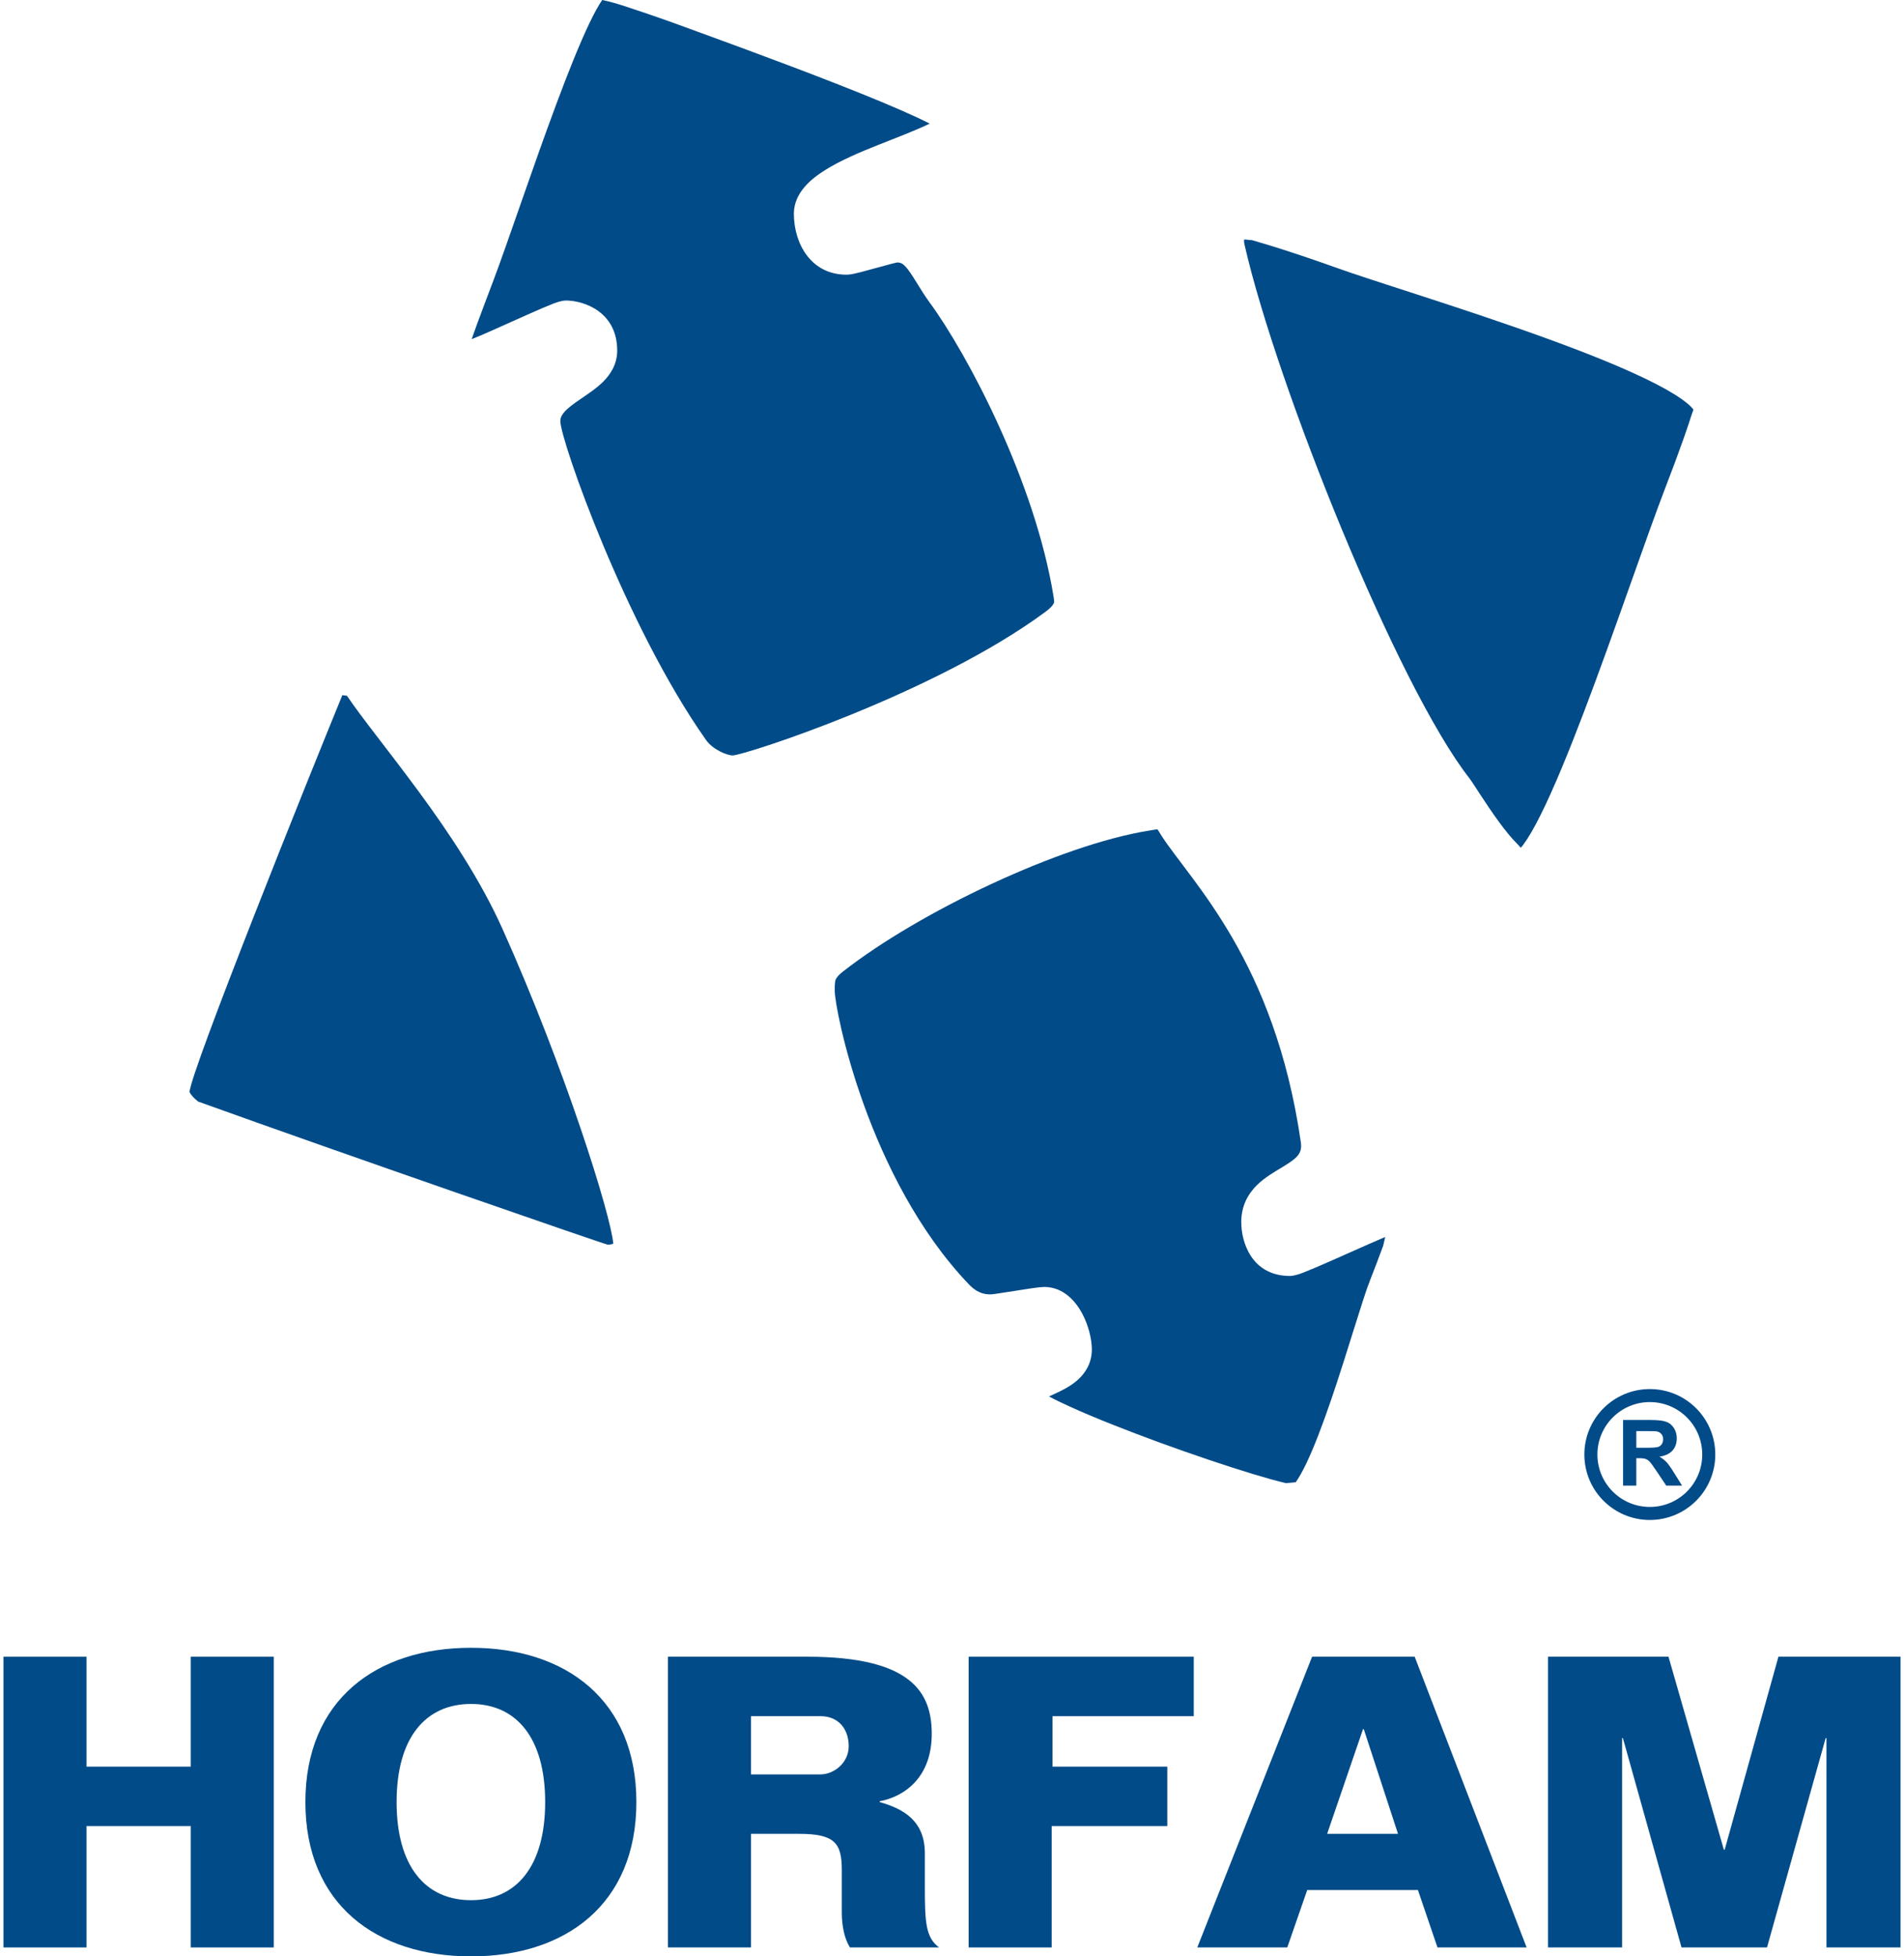
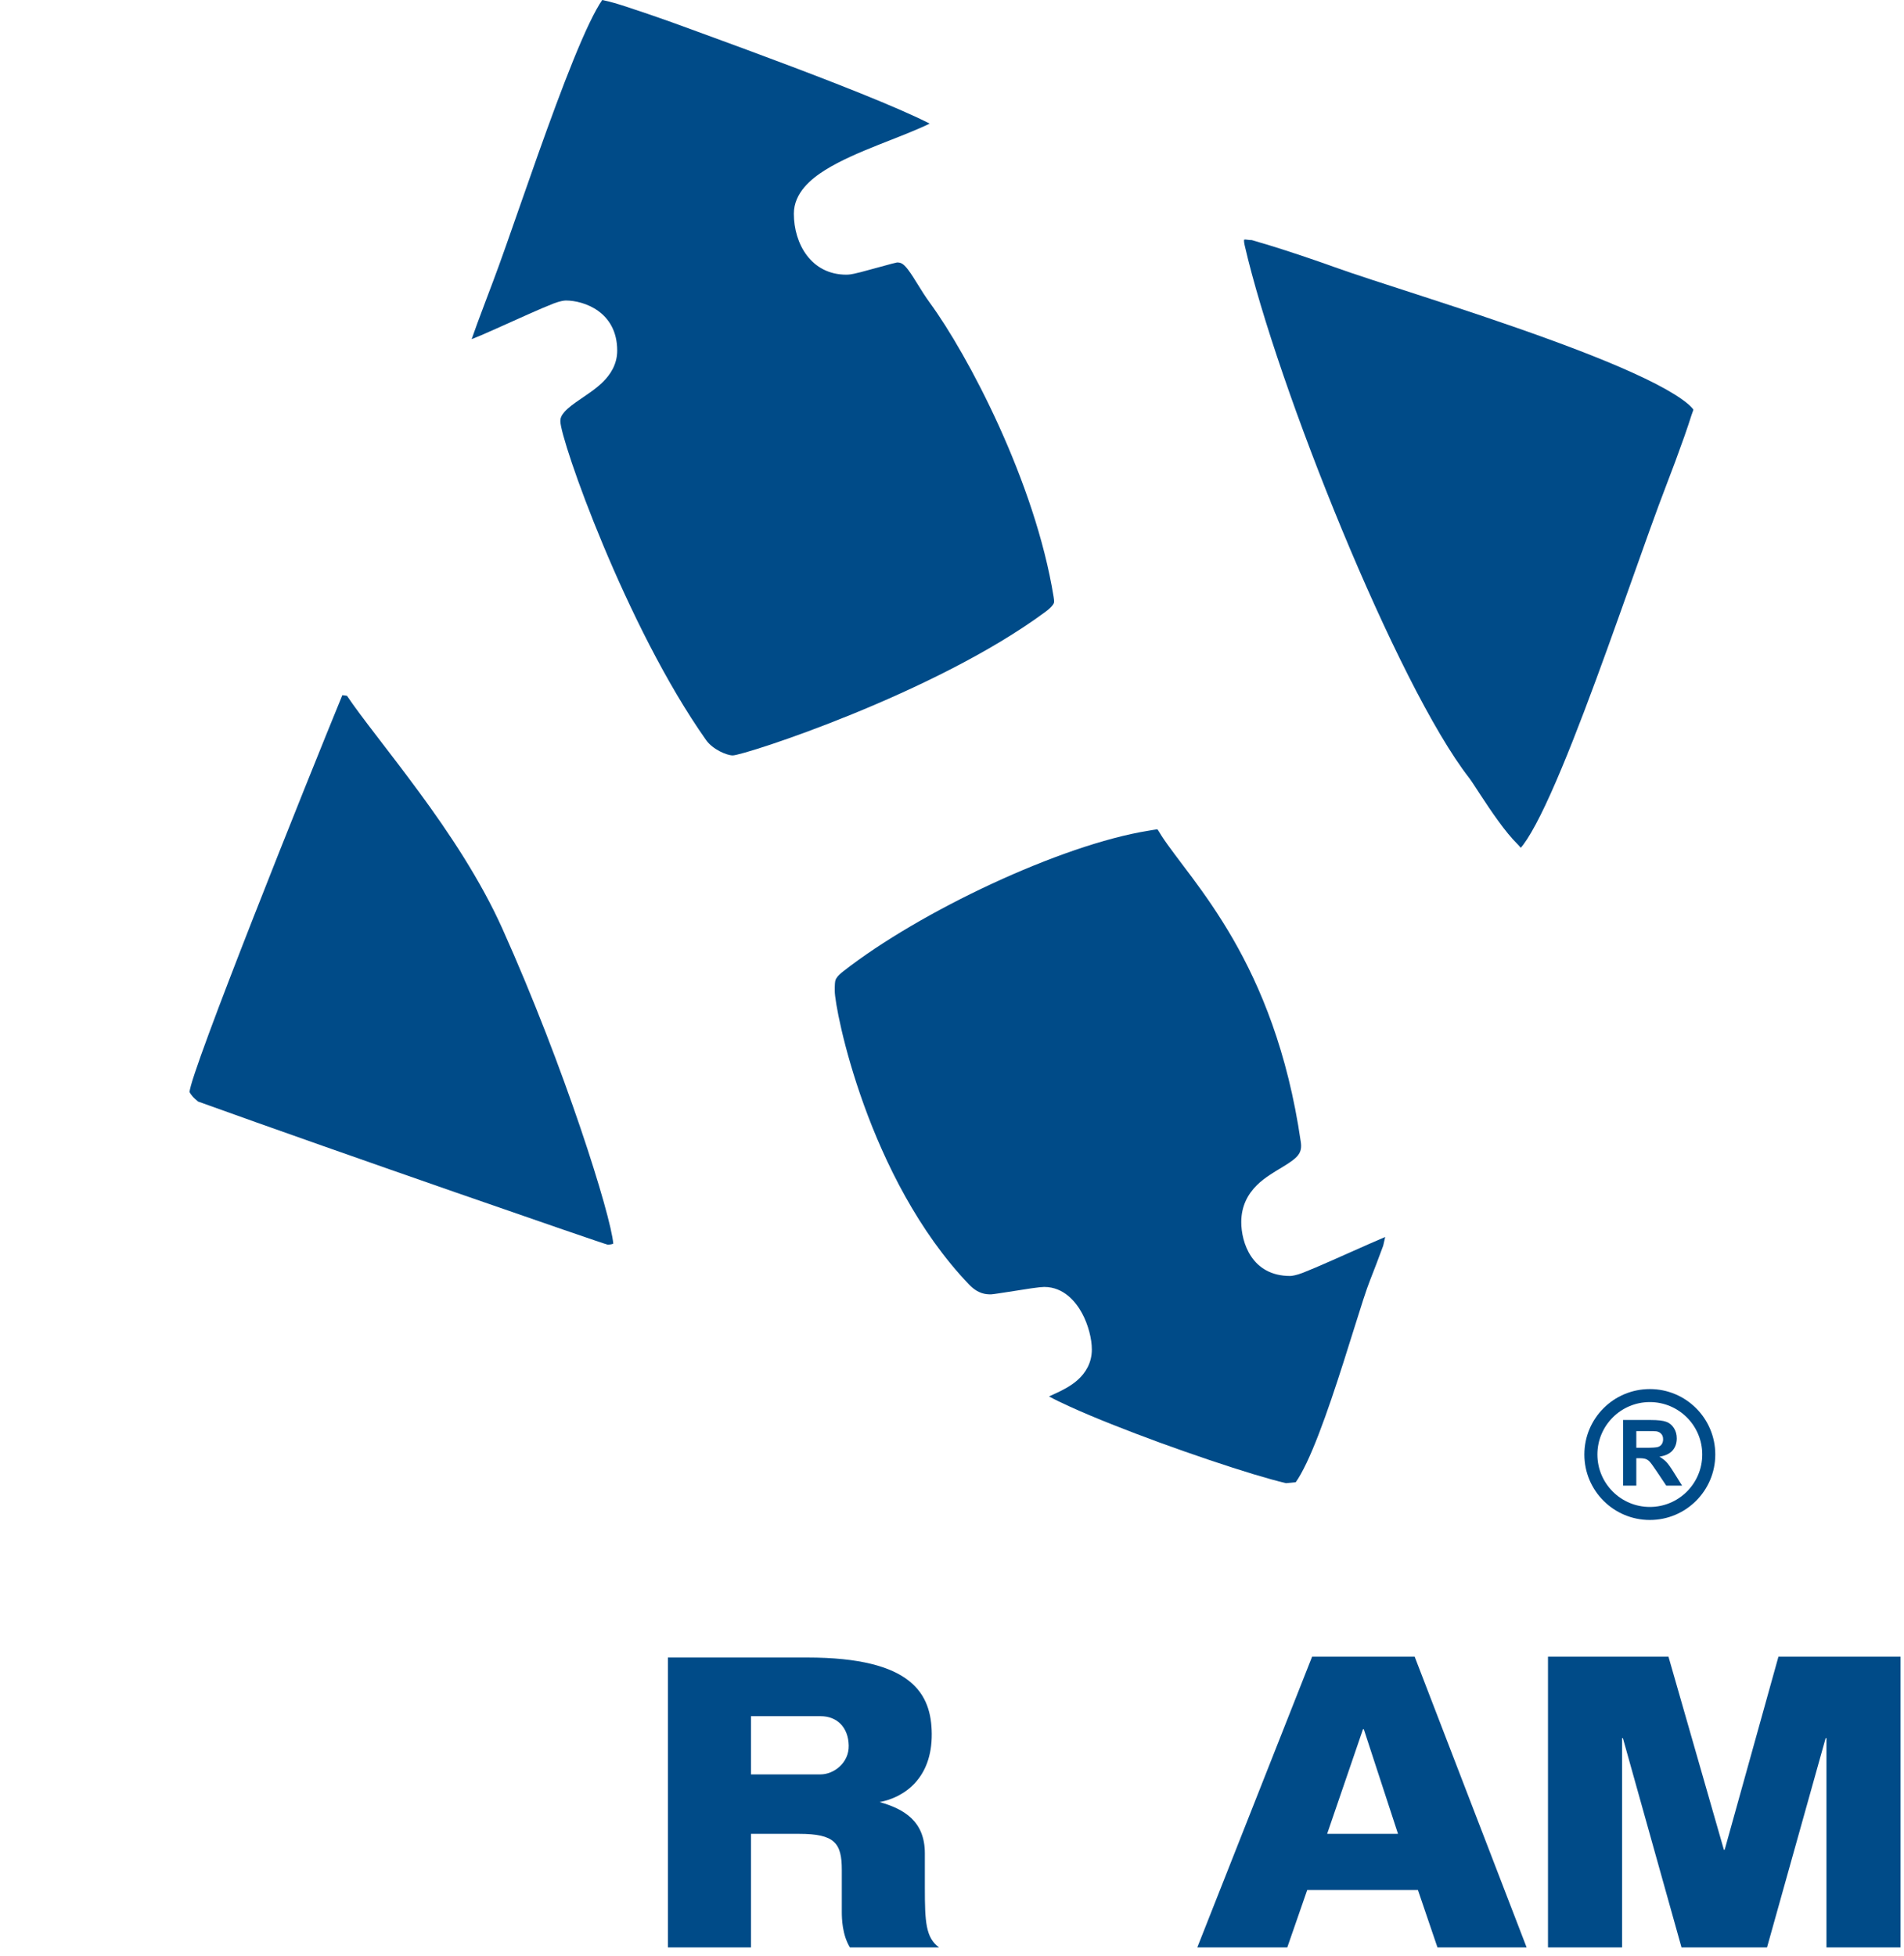
<svg xmlns="http://www.w3.org/2000/svg" version="1.1" id="Layer_1" x="0px" y="0px" width="146px" height="150px" viewBox="0 0 146 150" enable-background="new 0 0 146 150" xml:space="preserve">
  <g>
    <g>
      <path fill-rule="evenodd" clip-rule="evenodd" fill="#004B88" d="M36.883,25.711l-0.715,0.292l0.419-1.175    c0.399-1.092,0.886-2.351,1.229-3.273c1.114-2.939,2.985-8.588,4.816-13.503c0.899-2.413,1.786-4.645,2.565-6.275    C45.585,0.97,45.916,0.376,46.179,0c0.661,0.134,1.213,0.309,1.807,0.5c1.208,0.395,2.582,0.869,3.497,1.197    c2.848,1.04,8.201,2.976,12.847,4.8c2.299,0.903,4.42,1.777,5.968,2.498c0.365,0.172,0.699,0.333,0.991,0.483    c-1.221,0.587-2.59,1.092-3.957,1.638c-1.393,0.556-2.897,1.192-4.063,1.925c-1.041,0.651-2.395,1.731-2.395,3.342    c0,2.32,1.334,4.678,4.029,4.678c0.217,0,0.439-0.043,0.562-0.069l0.52-0.122l1.233-0.333l1.172-0.318l0.394-0.094    c0.271,0,0.472,0.055,0.848,0.553c0.508,0.67,0.97,1.58,1.664,2.53c2.918,3.989,8.078,13.745,9.498,22.568    c0.054,0.337,0.032,0.419,0.014,0.469c-0.022,0.06-0.128,0.285-0.66,0.678C71.655,53.199,57.05,57.92,56.185,57.92    c-0.447,0-1.529-0.453-2.04-1.175c-6.152-8.703-11.178-23.018-11.178-24.457c0-0.228,0.079-0.441,0.328-0.721    c0.282-0.313,0.69-0.61,1.25-0.991c0.285-0.197,0.57-0.388,0.838-0.584c0.283-0.206,0.582-0.442,0.856-0.713    c0.549-0.546,1.089-1.329,1.089-2.395c0-2.98-2.561-3.843-3.938-3.843c-0.127,0-0.457,0.045-0.918,0.221l-0.89,0.364    c-0.668,0.287-1.521,0.67-2.371,1.051C38.375,25.053,37.538,25.428,36.883,25.711z" />
      <path fill-rule="evenodd" clip-rule="evenodd" fill="#004B88" d="M116.615,65.002c-0.071-0.079-0.157-0.187-0.289-0.318    c-0.433-0.426-0.926-1.037-1.422-1.719c-1.038-1.424-1.95-2.935-2.23-3.294c-5.533-7.084-14.761-30.085-17.233-40.867    c-0.064-0.278-0.049-0.404-0.044-0.431c0.122-0.031,0.317,0.036,0.595,0.036c0.144,0.034,0.349,0.105,0.564,0.168    c0.471,0.134,1.077,0.32,1.737,0.531c1.337,0.429,2.889,0.958,3.99,1.355c2.938,1.068,10.061,3.208,16.449,5.535    c3.133,1.14,6.086,2.325,8.257,3.445c1.072,0.556,1.876,1.056,2.394,1.487c0.258,0.216,0.399,0.376,0.47,0.479    c-0.034,0.134-0.085,0.215-0.146,0.414c-0.137,0.438-0.325,1-0.538,1.608c-0.436,1.24-0.971,2.679-1.367,3.697    c-1.542,3.984-3.964,11.208-6.333,17.432c-1.165,3.062-2.315,5.882-3.34,7.935c-0.508,1.017-0.953,1.776-1.318,2.265    L116.615,65.002z" />
      <path fill-rule="evenodd" clip-rule="evenodd" fill="#004B88" d="M47.026,95.358c-0.111,0.045-0.273,0.073-0.429,0.073    c-0.153,0-20.361-6.99-31.404-10.972c-0.102-0.08-0.32-0.271-0.429-0.397c-0.107-0.127-0.184-0.242-0.228-0.324    c0-1.391,9.184-24.277,11.715-30.437c0.278,0.031,0.343,0.043,0.358,0.05c1.119,1.669,3.186,4.195,5.525,7.375    c2.305,3.134,4.718,6.754,6.395,10.491C43.305,81.859,46.854,93.193,47.026,95.358z" />
      <path fill-rule="evenodd" clip-rule="evenodd" fill="#004B88" d="M80.438,107.067l0.493-0.225    c0.498-0.229,1.169-0.556,1.711-1.041c0.59-0.529,1.081-1.296,1.081-2.335c0-0.808-0.269-1.885-0.752-2.779    c-0.453-0.838-1.378-2.014-2.901-2.014c-0.149,0-0.509,0.035-0.971,0.103l-1.282,0.199l-1.251,0.193    c-0.273,0.038-0.485,0.074-0.572,0.074c-0.386,0-0.983-0.02-1.693-0.761c-7.773-8.134-10.292-21.103-10.292-22.503    c0-0.203-0.003-0.39,0.013-0.572c0.011-0.134,0.028-0.215,0.05-0.273c0.031-0.091,0.125-0.295,0.586-0.656    c5.882-4.604,16.707-9.708,23.402-10.783c0.272-0.045,0.494-0.089,0.686-0.11c0.069,0.069,0.113,0.169,0.312,0.483    c1.129,1.752,3.322,4.171,5.487,7.925c2.098,3.641,4.19,8.602,5.2,15.56c0.125,0.865-0.205,1.203-1.426,1.942    c-0.317,0.19-0.638,0.38-0.941,0.584c-0.328,0.215-0.681,0.477-1.003,0.795c-0.684,0.677-1.194,1.59-1.194,2.829    c0,1.554,0.801,4.13,3.749,4.13c0.119,0,0.47-0.05,0.961-0.239l0.988-0.407c0.754-0.32,1.721-0.749,2.687-1.181    c0.952-0.423,1.906-0.848,2.651-1.162l-0.154,0.672c-0.322,0.886-0.713,1.894-1.006,2.643c-0.562,1.396-1.7,5.404-2.979,9.148    c-0.617,1.803-1.264,3.544-1.896,4.87c-0.311,0.648-0.588,1.142-0.826,1.47l-0.747,0.072c-0.648-0.15-1.504-0.391-2.496-0.689    c-2.029-0.615-4.615-1.487-7.159-2.413c-2.534-0.927-5.027-1.908-6.887-2.754C81.437,107.578,80.887,107.312,80.438,107.067z" />
      <g>
        <path fill="#004B88" d="M126.511,106.503c2.771,0,5.018,2.246,5.018,5.018c0,2.772-2.247,5.019-5.018,5.019     c-2.773,0-5.021-2.246-5.021-5.019C121.49,108.749,123.737,106.503,126.511,106.503z M126.511,107.501     c-2.22,0-4.021,1.8-4.021,4.02s1.801,4.02,4.021,4.02c2.219,0,4.018-1.8,4.018-4.02S128.729,107.501,126.511,107.501z" />
        <g>
          <path fill-rule="evenodd" clip-rule="evenodd" fill="#004B88" d="M124.458,113.907v-5.032h2.139      c0.538,0,0.929,0.046,1.172,0.137c0.245,0.088,0.439,0.249,0.588,0.481c0.146,0.229,0.219,0.495,0.219,0.792      c0,0.378-0.112,0.689-0.333,0.938c-0.223,0.244-0.554,0.397-0.996,0.463c0.219,0.129,0.4,0.268,0.543,0.421      c0.144,0.155,0.336,0.426,0.58,0.819l0.613,0.98h-1.214l-0.734-1.097c-0.262-0.39-0.439-0.636-0.536-0.736      c-0.096-0.104-0.199-0.173-0.305-0.209c-0.108-0.038-0.279-0.06-0.513-0.06h-0.207v2.102H124.458z M125.474,111.004h0.753      c0.487,0,0.792-0.022,0.913-0.062c0.122-0.043,0.216-0.112,0.285-0.213s0.103-0.228,0.103-0.378      c0-0.171-0.045-0.305-0.138-0.407c-0.088-0.106-0.216-0.173-0.38-0.201c-0.083-0.01-0.33-0.017-0.742-0.017h-0.794V111.004z" />
        </g>
      </g>
    </g>
    <g>
      <g>
-         <polygon fill-rule="evenodd" clip-rule="evenodd" fill="#004B88" points="14.626,149.315 20.993,149.315 20.993,127.025      14.626,127.025 14.626,135.453 6.633,135.453 6.633,127.025 0.266,127.025 0.266,149.315 6.633,149.315 6.633,140.011      14.626,140.011    " />
-         <path fill-rule="evenodd" clip-rule="evenodd" fill="#004B88" d="M48.797,138.17c0-7.835-5.431-11.831-12.675-11.831     c-7.272,0-12.704,3.996-12.704,11.831c0,7.834,5.432,11.83,12.704,11.83C43.366,150,48.797,146.004,48.797,138.17z      M30.411,138.17c0-4.932,2.216-7.524,5.711-7.524c3.466,0,5.682,2.593,5.682,7.524c0,4.933-2.216,7.522-5.682,7.522     C32.627,145.692,30.411,143.103,30.411,138.17z" />
-         <path fill-rule="evenodd" clip-rule="evenodd" fill="#004B88" d="M51.219,149.315h6.369v-8.71h3.683     c2.749,0,3.279,0.716,3.279,2.777v3.215c0,0.501,0.031,1.748,0.624,2.718h6.836c-1.029-0.75-1.092-1.968-1.092-4.59v-2.624     c0-2.466-1.593-3.402-3.467-3.932v-0.062c1.844-0.345,4.028-1.782,3.996-5.246c-0.031-3.028-1.467-5.837-9.551-5.837H51.219     V149.315z M62.926,131.584c1.249,0,2.123,0.843,2.154,2.246c0.032,1.343-1.155,2.217-2.154,2.217h-5.338v-4.463H62.926z" />
-         <polygon fill-rule="evenodd" clip-rule="evenodd" fill="#004B88" points="74.276,149.315 80.643,149.315 80.643,140.011      89.509,140.011 89.509,135.453 80.705,135.453 80.705,131.584 91.538,131.584 91.538,127.025 74.276,127.025    " />
+         <path fill-rule="evenodd" clip-rule="evenodd" fill="#004B88" d="M51.219,149.315h6.369v-8.71h3.683     c2.749,0,3.279,0.716,3.279,2.777v3.215c0,0.501,0.031,1.748,0.624,2.718h6.836c-1.029-0.75-1.092-1.968-1.092-4.59v-2.624     c0-2.466-1.593-3.402-3.467-3.932c1.844-0.345,4.028-1.782,3.996-5.246c-0.031-3.028-1.467-5.837-9.551-5.837H51.219     V149.315z M62.926,131.584c1.249,0,2.123,0.843,2.154,2.246c0.032,1.343-1.155,2.217-2.154,2.217h-5.338v-4.463H62.926z" />
        <path fill-rule="evenodd" clip-rule="evenodd" fill="#004B88" d="M104.515,132.582h0.062l2.623,8.023h-5.434L104.515,132.582z      M98.709,149.315l1.529-4.403h8.49l1.499,4.403h6.836l-8.584-22.29h-7.867l-8.803,22.29H98.709z" />
        <polygon fill-rule="evenodd" clip-rule="evenodd" fill="#004B88" points="124.382,149.315 124.382,133.27 124.446,133.27      128.94,149.315 135.496,149.315 139.991,133.27 140.054,133.27 140.054,149.315 145.734,149.315 145.734,127.025      136.371,127.025 132.25,141.822 132.187,141.822 127.941,127.025 118.701,127.025 118.701,149.315    " />
      </g>
    </g>
  </g>
</svg>